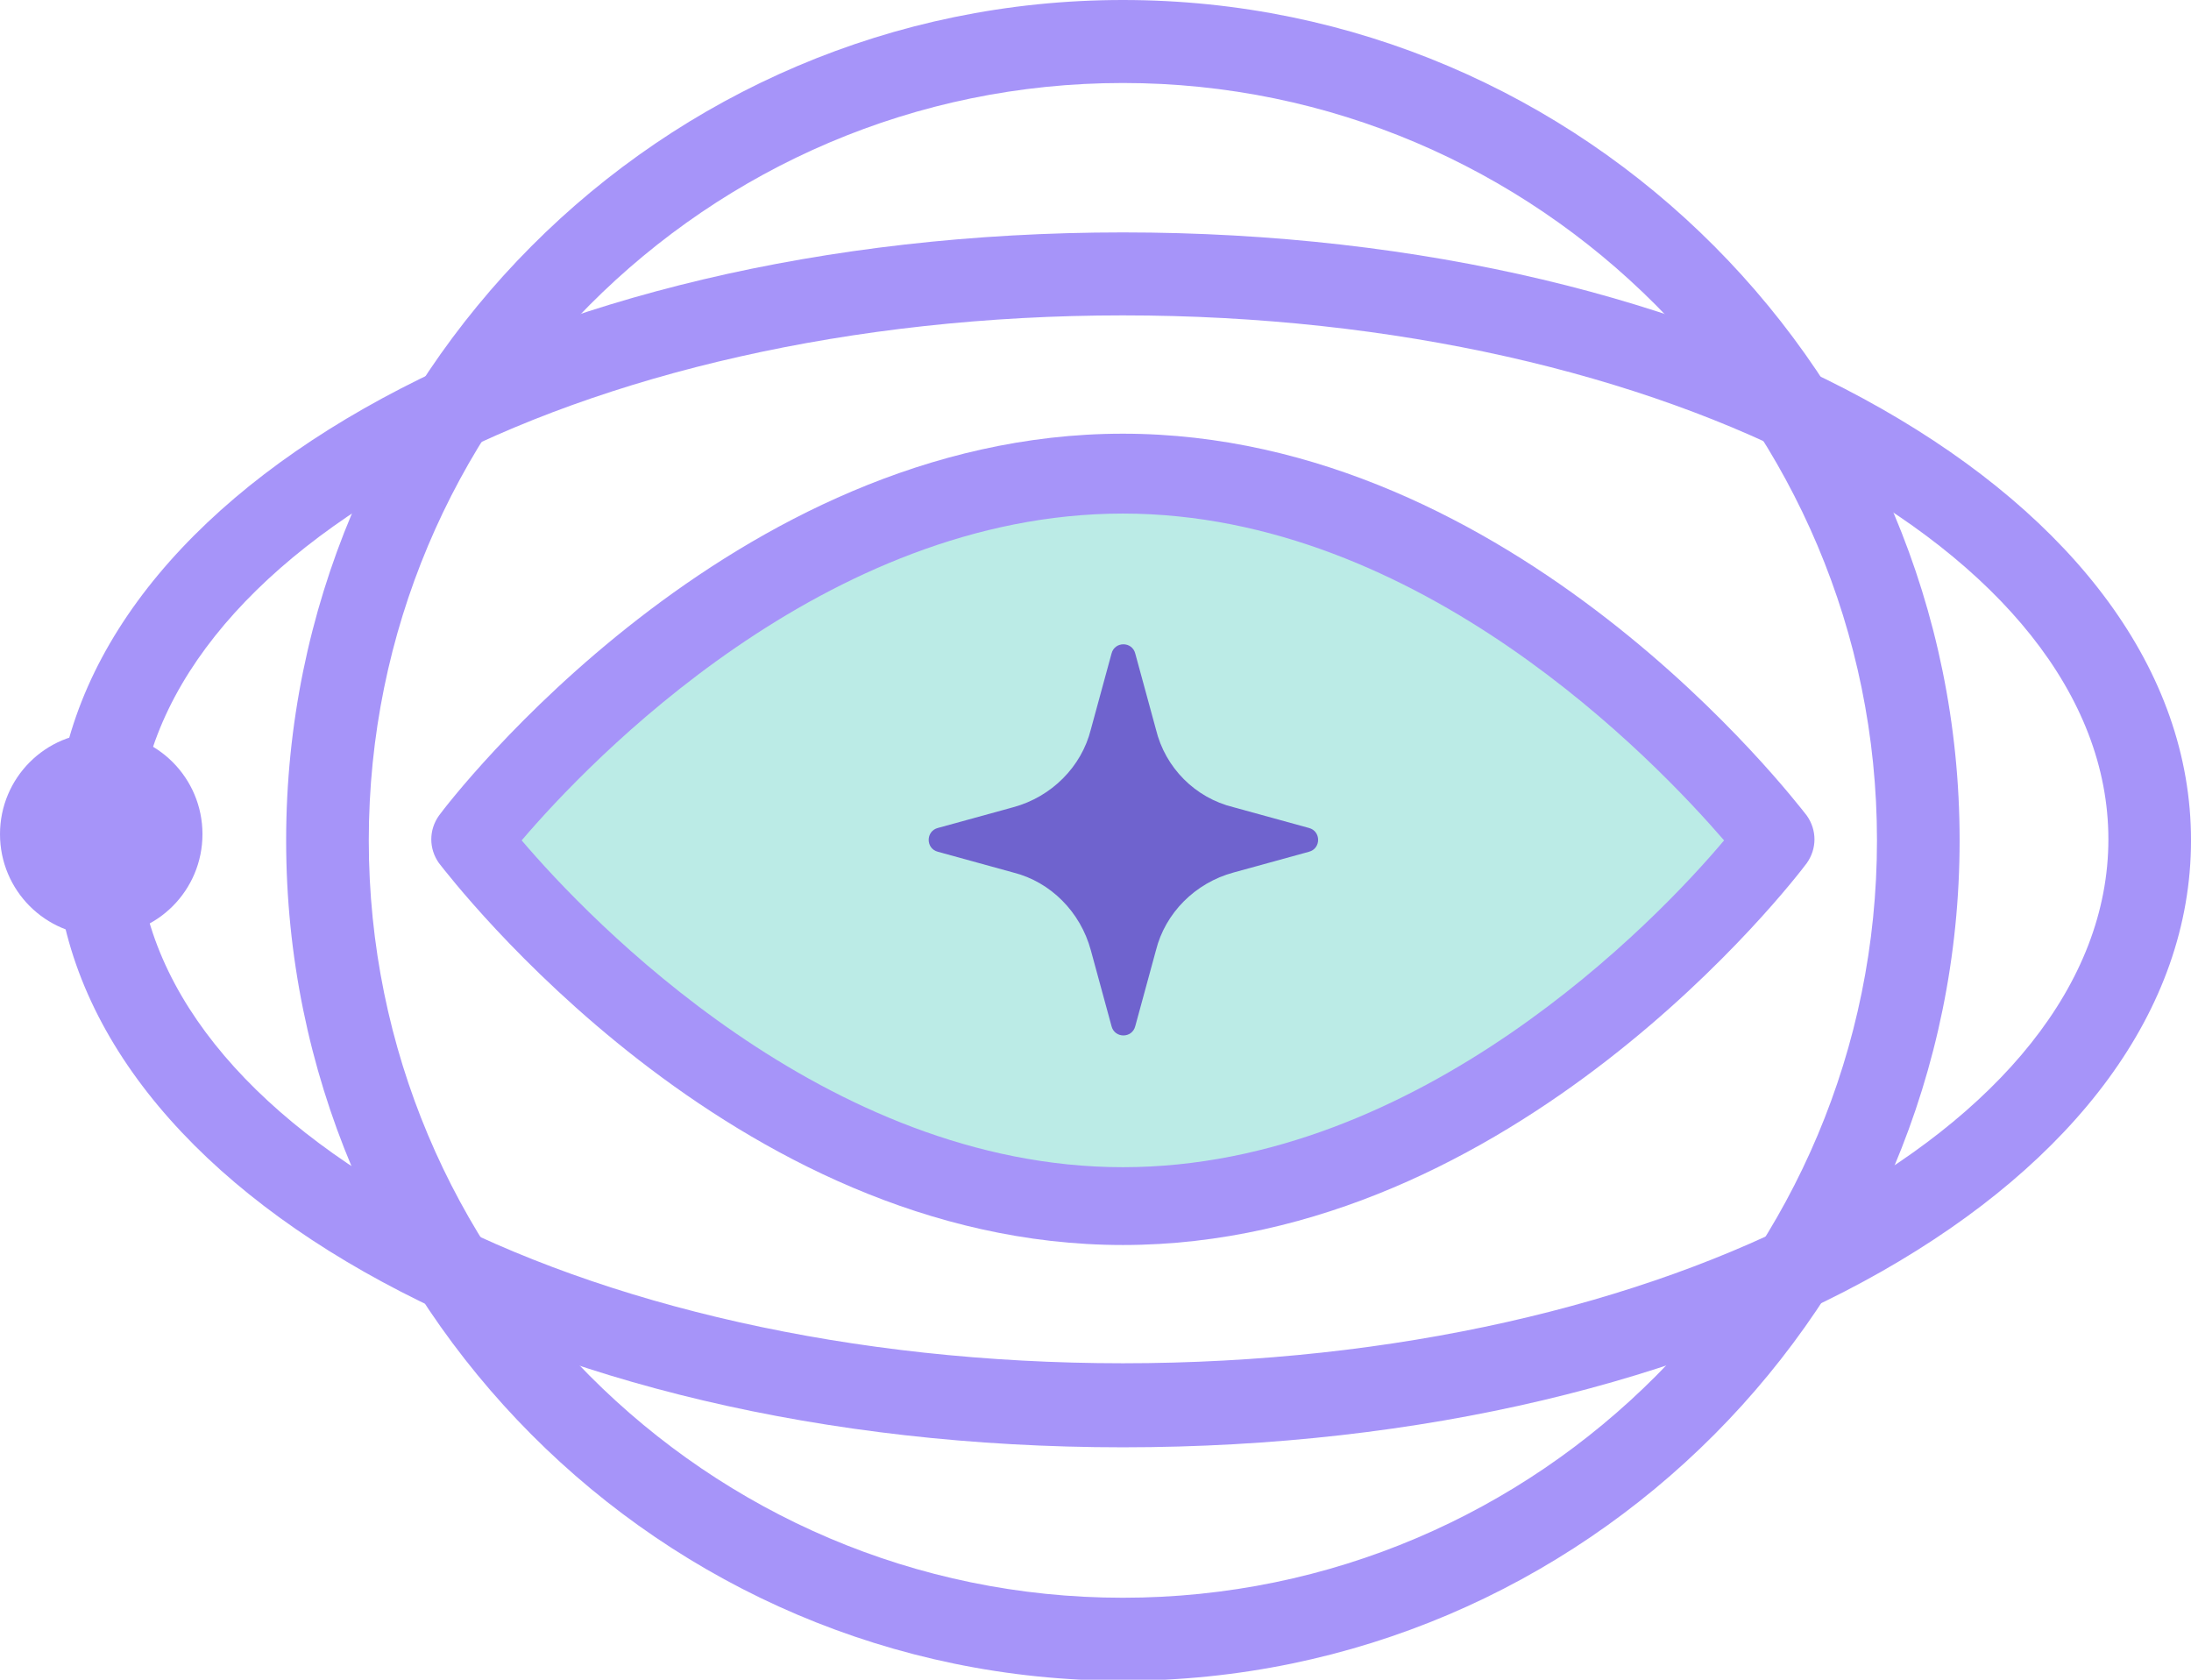
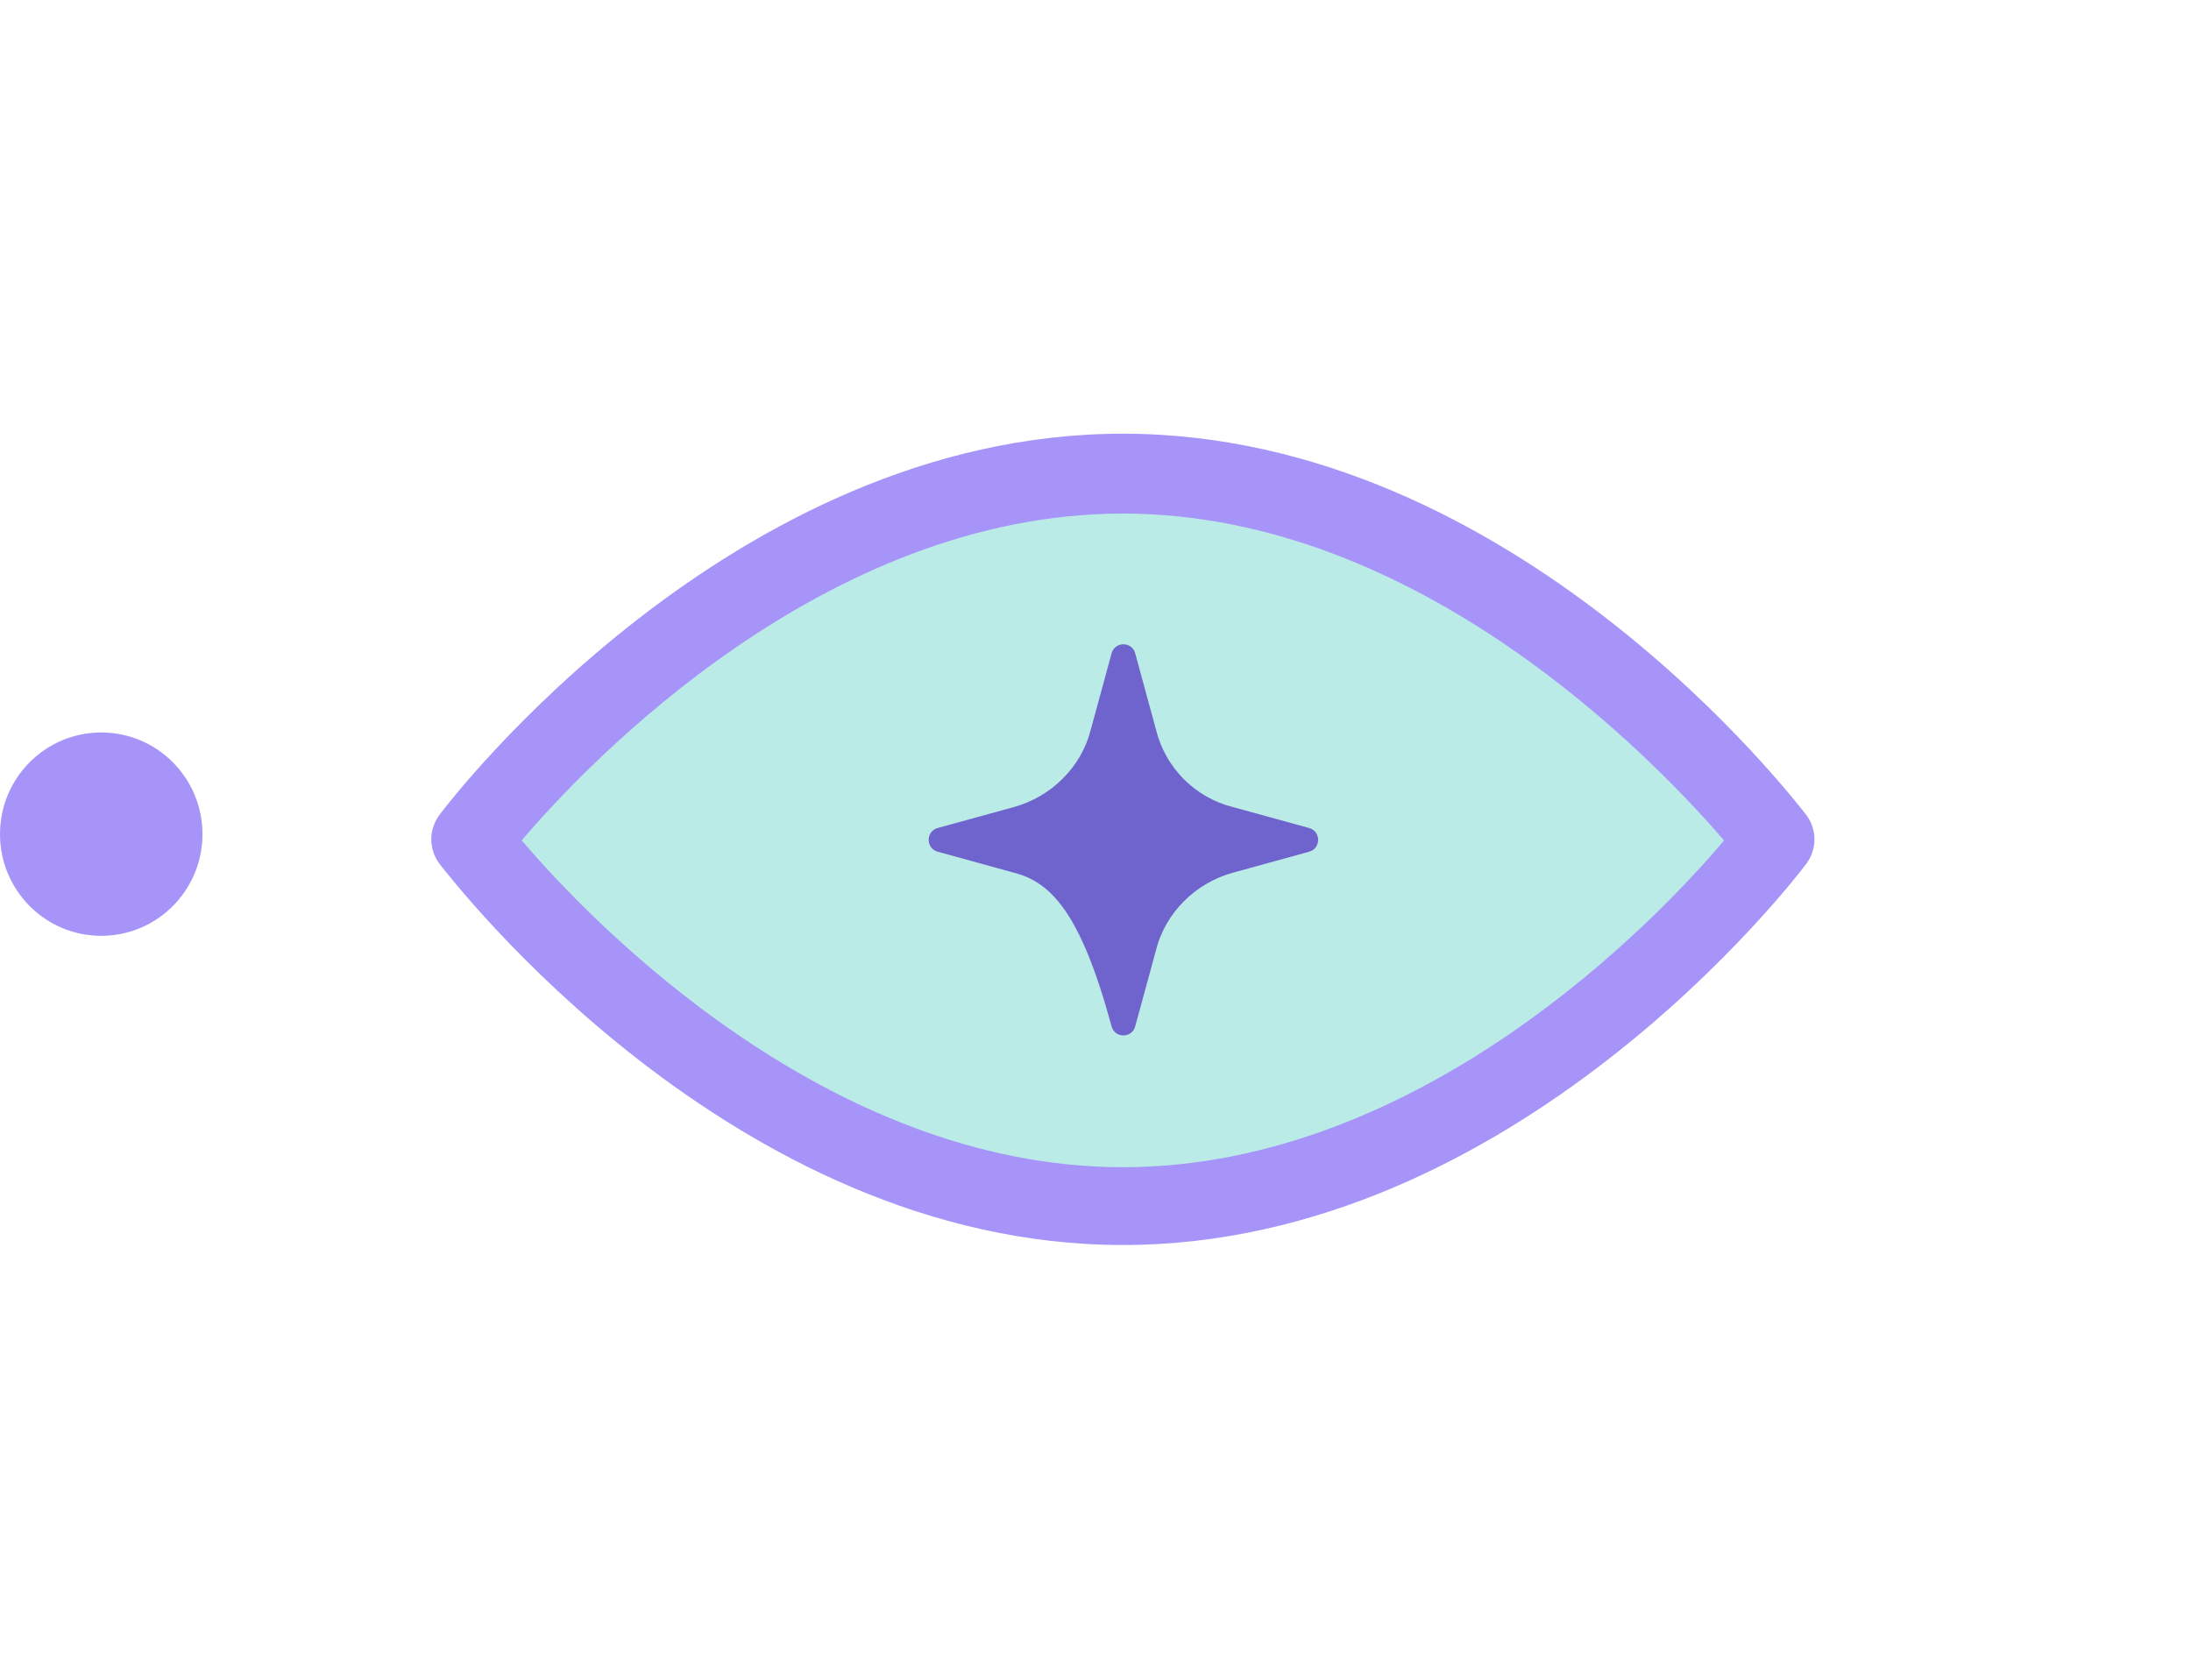
<svg xmlns="http://www.w3.org/2000/svg" width="120" height="92" viewBox="0 0 120 92" fill="none">
  <g clip-path="url(#clip0_1893_18998)">
-     <path d="M61.499 4.546C84.243 4.546 102.801 23.128 102.801 46.028C102.801 68.929 84.3 87.511 61.499 87.511C38.699 87.511 20.198 68.929 20.198 46.028C20.198 23.128 38.699 4.546 61.499 4.546ZM61.499 0C36.209 0 15.672 20.628 15.672 46.028C15.672 71.429 36.209 92.057 61.499 92.057C86.789 92.057 107.327 71.429 107.327 46.028C107.327 20.628 86.789 0 61.499 0Z" fill="#A694F9" />
-     <path d="M61.501 17.274C91.317 17.274 115.475 30.117 115.475 45.971C115.475 61.825 91.317 74.668 61.501 74.668C31.685 74.668 7.526 61.882 7.526 46.028C7.526 30.174 31.685 17.274 61.501 17.274ZM61.501 12.729C28.686 12.729 3 27.333 3 46.028C3 64.724 28.686 79.271 61.501 79.271C94.315 79.271 120.001 64.667 120.001 46.028C120.001 27.389 94.315 12.729 61.501 12.729Z" fill="#A694F9" />
    <path d="M5.545 51.257C8.607 51.257 11.089 48.764 11.089 45.688C11.089 42.612 8.607 40.119 5.545 40.119C2.482 40.119 0 42.612 0 45.688C0 48.764 2.482 51.257 5.545 51.257Z" fill="#A694F9" />
    <path d="M97.199 46.03C97.199 46.03 82.093 66.089 61.499 66.089C40.905 66.089 25.742 46.03 25.742 46.03C25.742 46.03 40.848 25.971 61.442 25.971C82.036 25.971 97.199 46.03 97.199 46.03Z" fill="#BBEBE6" />
    <path d="M61.499 68.191C40.057 68.191 24.724 48.132 24.045 47.279C23.48 46.484 23.48 45.461 24.045 44.666C24.668 43.813 40.057 23.754 61.499 23.754C82.942 23.754 98.275 43.813 98.954 44.666C99.519 45.461 99.519 46.484 98.954 47.279C98.275 48.189 82.942 68.191 61.499 68.191ZM28.572 46.029C32.249 50.348 45.205 63.929 61.499 63.929C77.794 63.929 90.75 50.405 94.427 46.029C90.693 41.711 77.794 28.129 61.499 28.129C45.205 28.129 32.249 41.711 28.572 46.029Z" fill="#A694F9" />
-     <path d="M67.553 44.211L71.684 45.347C72.363 45.518 72.363 46.484 71.684 46.654L67.553 47.791C65.46 48.359 63.819 50.007 63.31 52.053L62.179 56.201C62.009 56.883 61.047 56.883 60.877 56.201L59.746 52.053C59.18 49.95 57.539 48.302 55.503 47.791L51.373 46.654C50.694 46.484 50.694 45.518 51.373 45.347L55.503 44.211C57.596 43.642 59.237 41.994 59.746 39.949L60.877 35.8C61.047 35.119 62.009 35.119 62.179 35.8L63.31 39.949C63.819 42.051 65.46 43.699 67.553 44.211Z" fill="#6F63CE" />
+     <path d="M67.553 44.211L71.684 45.347C72.363 45.518 72.363 46.484 71.684 46.654L67.553 47.791C65.46 48.359 63.819 50.007 63.31 52.053L62.179 56.201C62.009 56.883 61.047 56.883 60.877 56.201C59.18 49.95 57.539 48.302 55.503 47.791L51.373 46.654C50.694 46.484 50.694 45.518 51.373 45.347L55.503 44.211C57.596 43.642 59.237 41.994 59.746 39.949L60.877 35.8C61.047 35.119 62.009 35.119 62.179 35.8L63.31 39.949C63.819 42.051 65.46 43.699 67.553 44.211Z" fill="#6F63CE" />
  </g>
  <defs>
    <clipPath id="clip0_1893_18998">
      <rect width="120" height="92" fill="white" />
    </clipPath>
  </defs>
</svg>